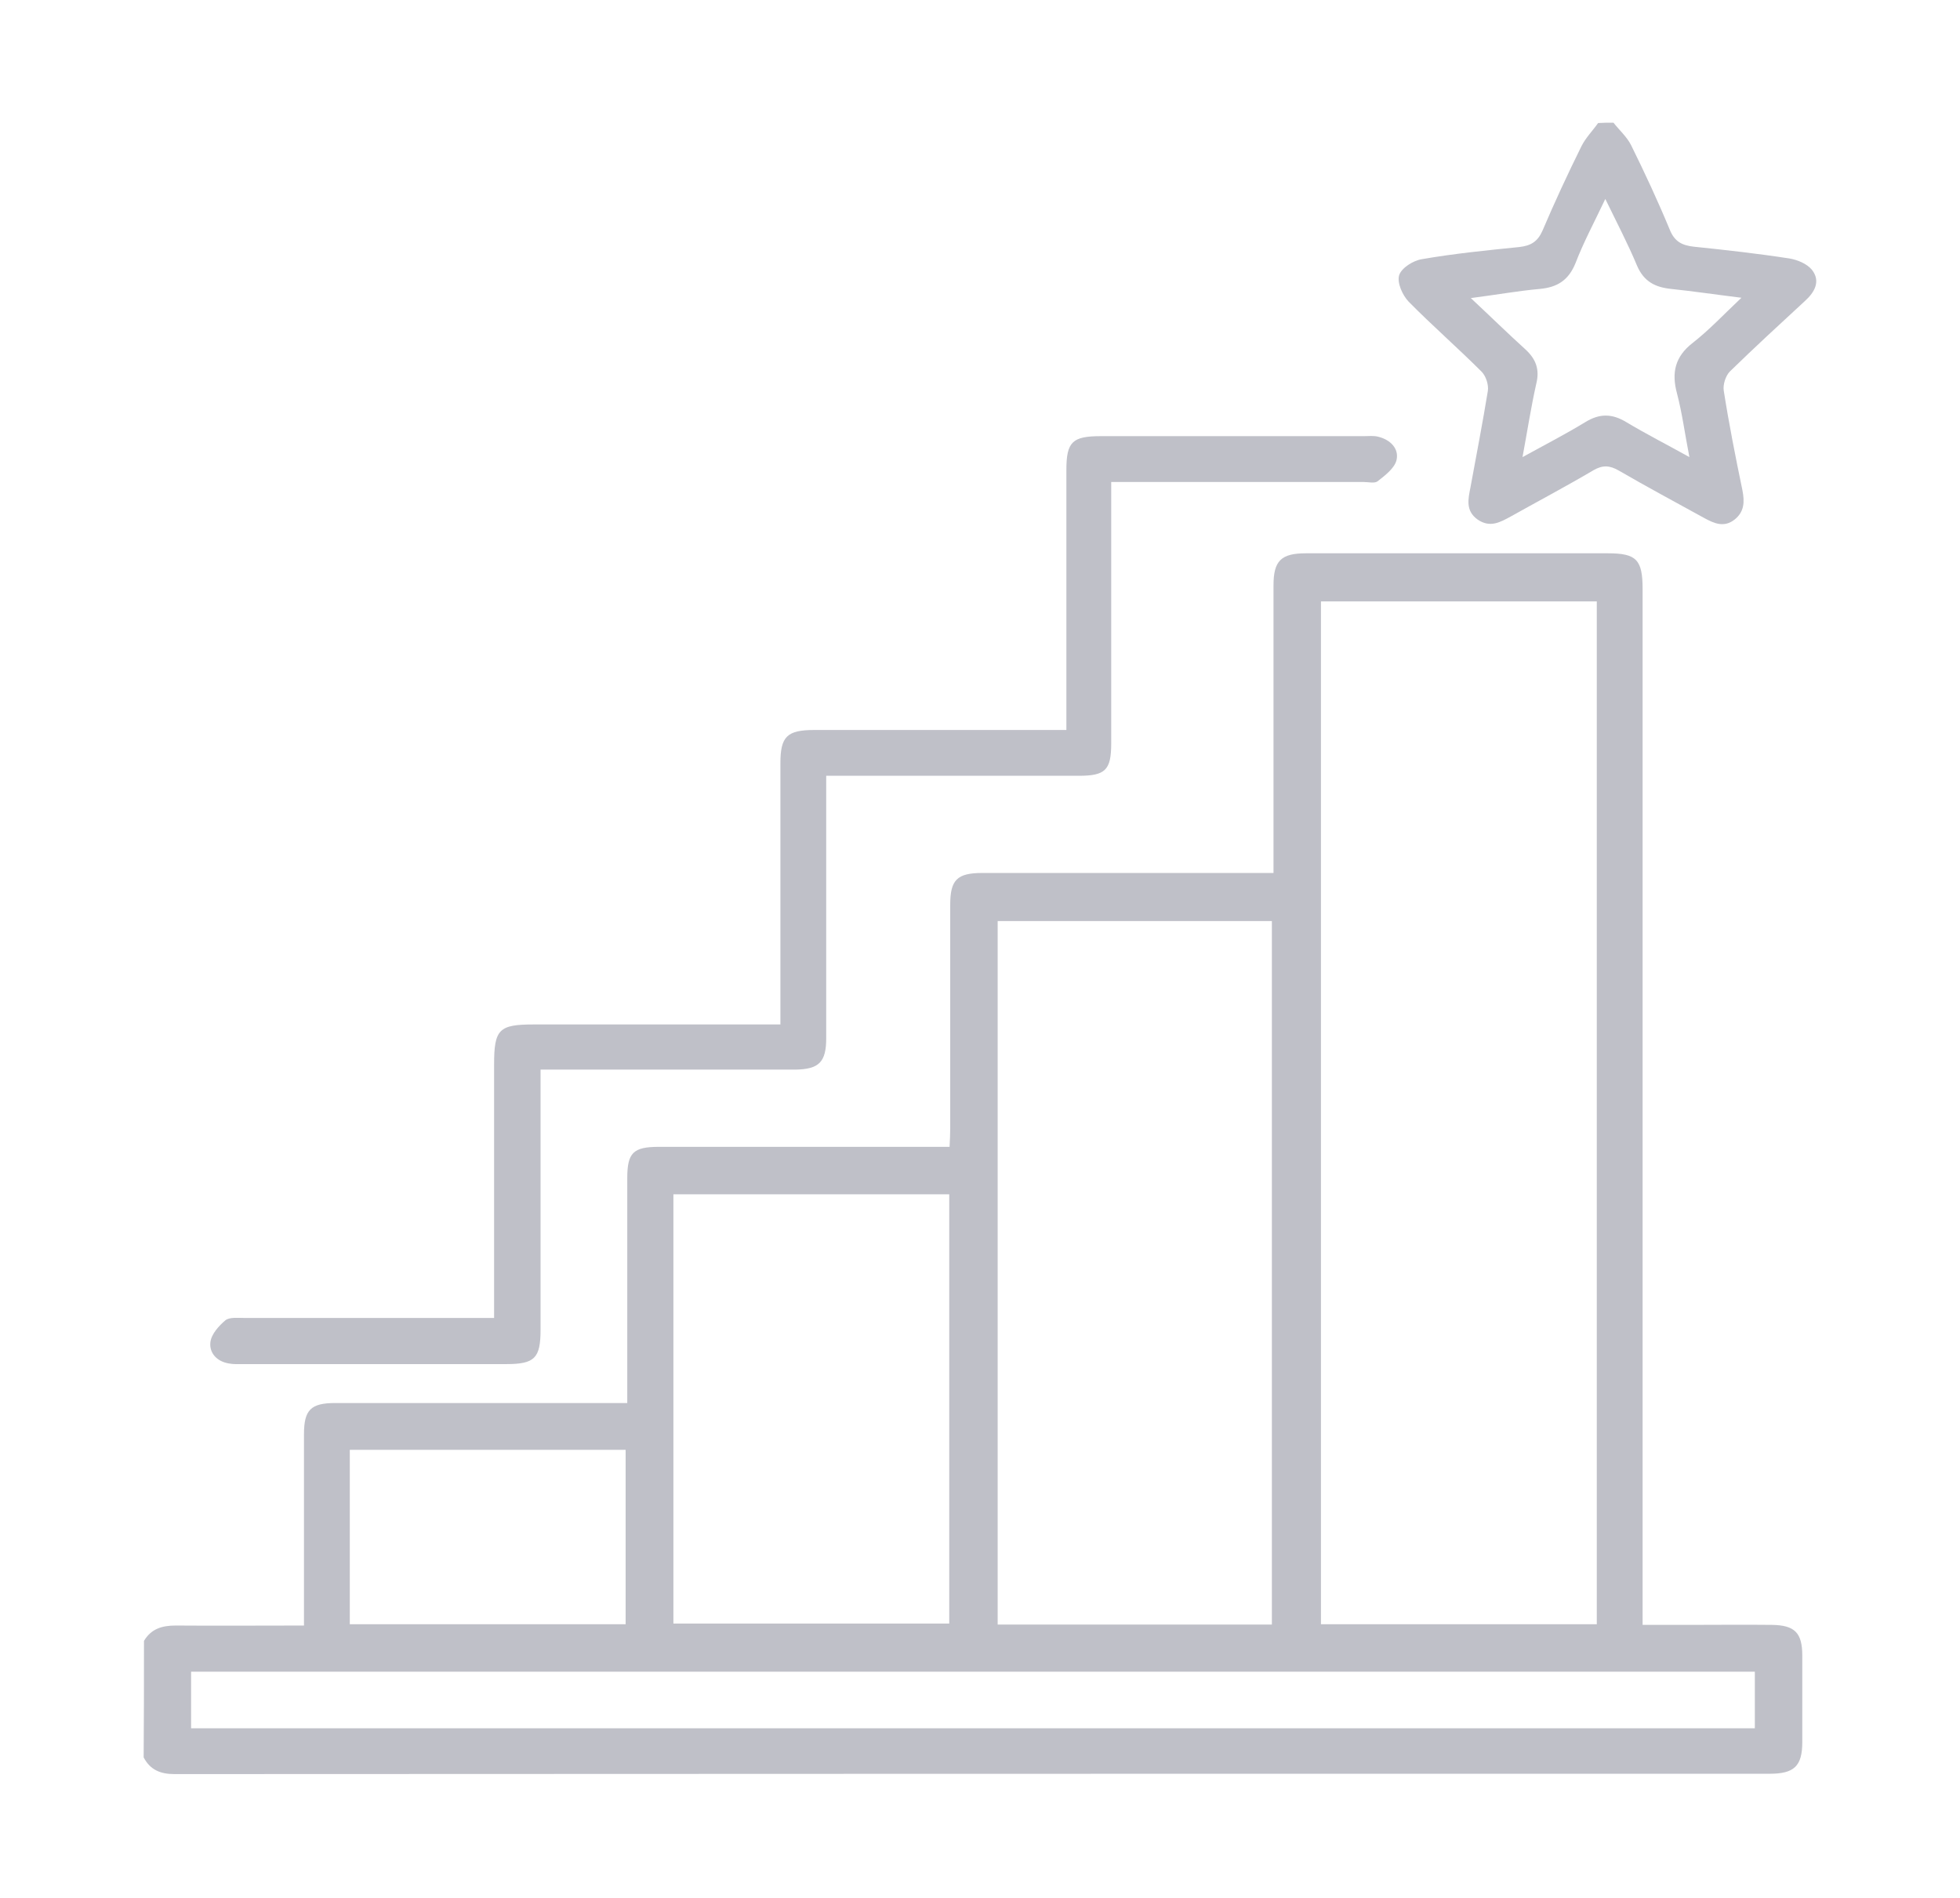
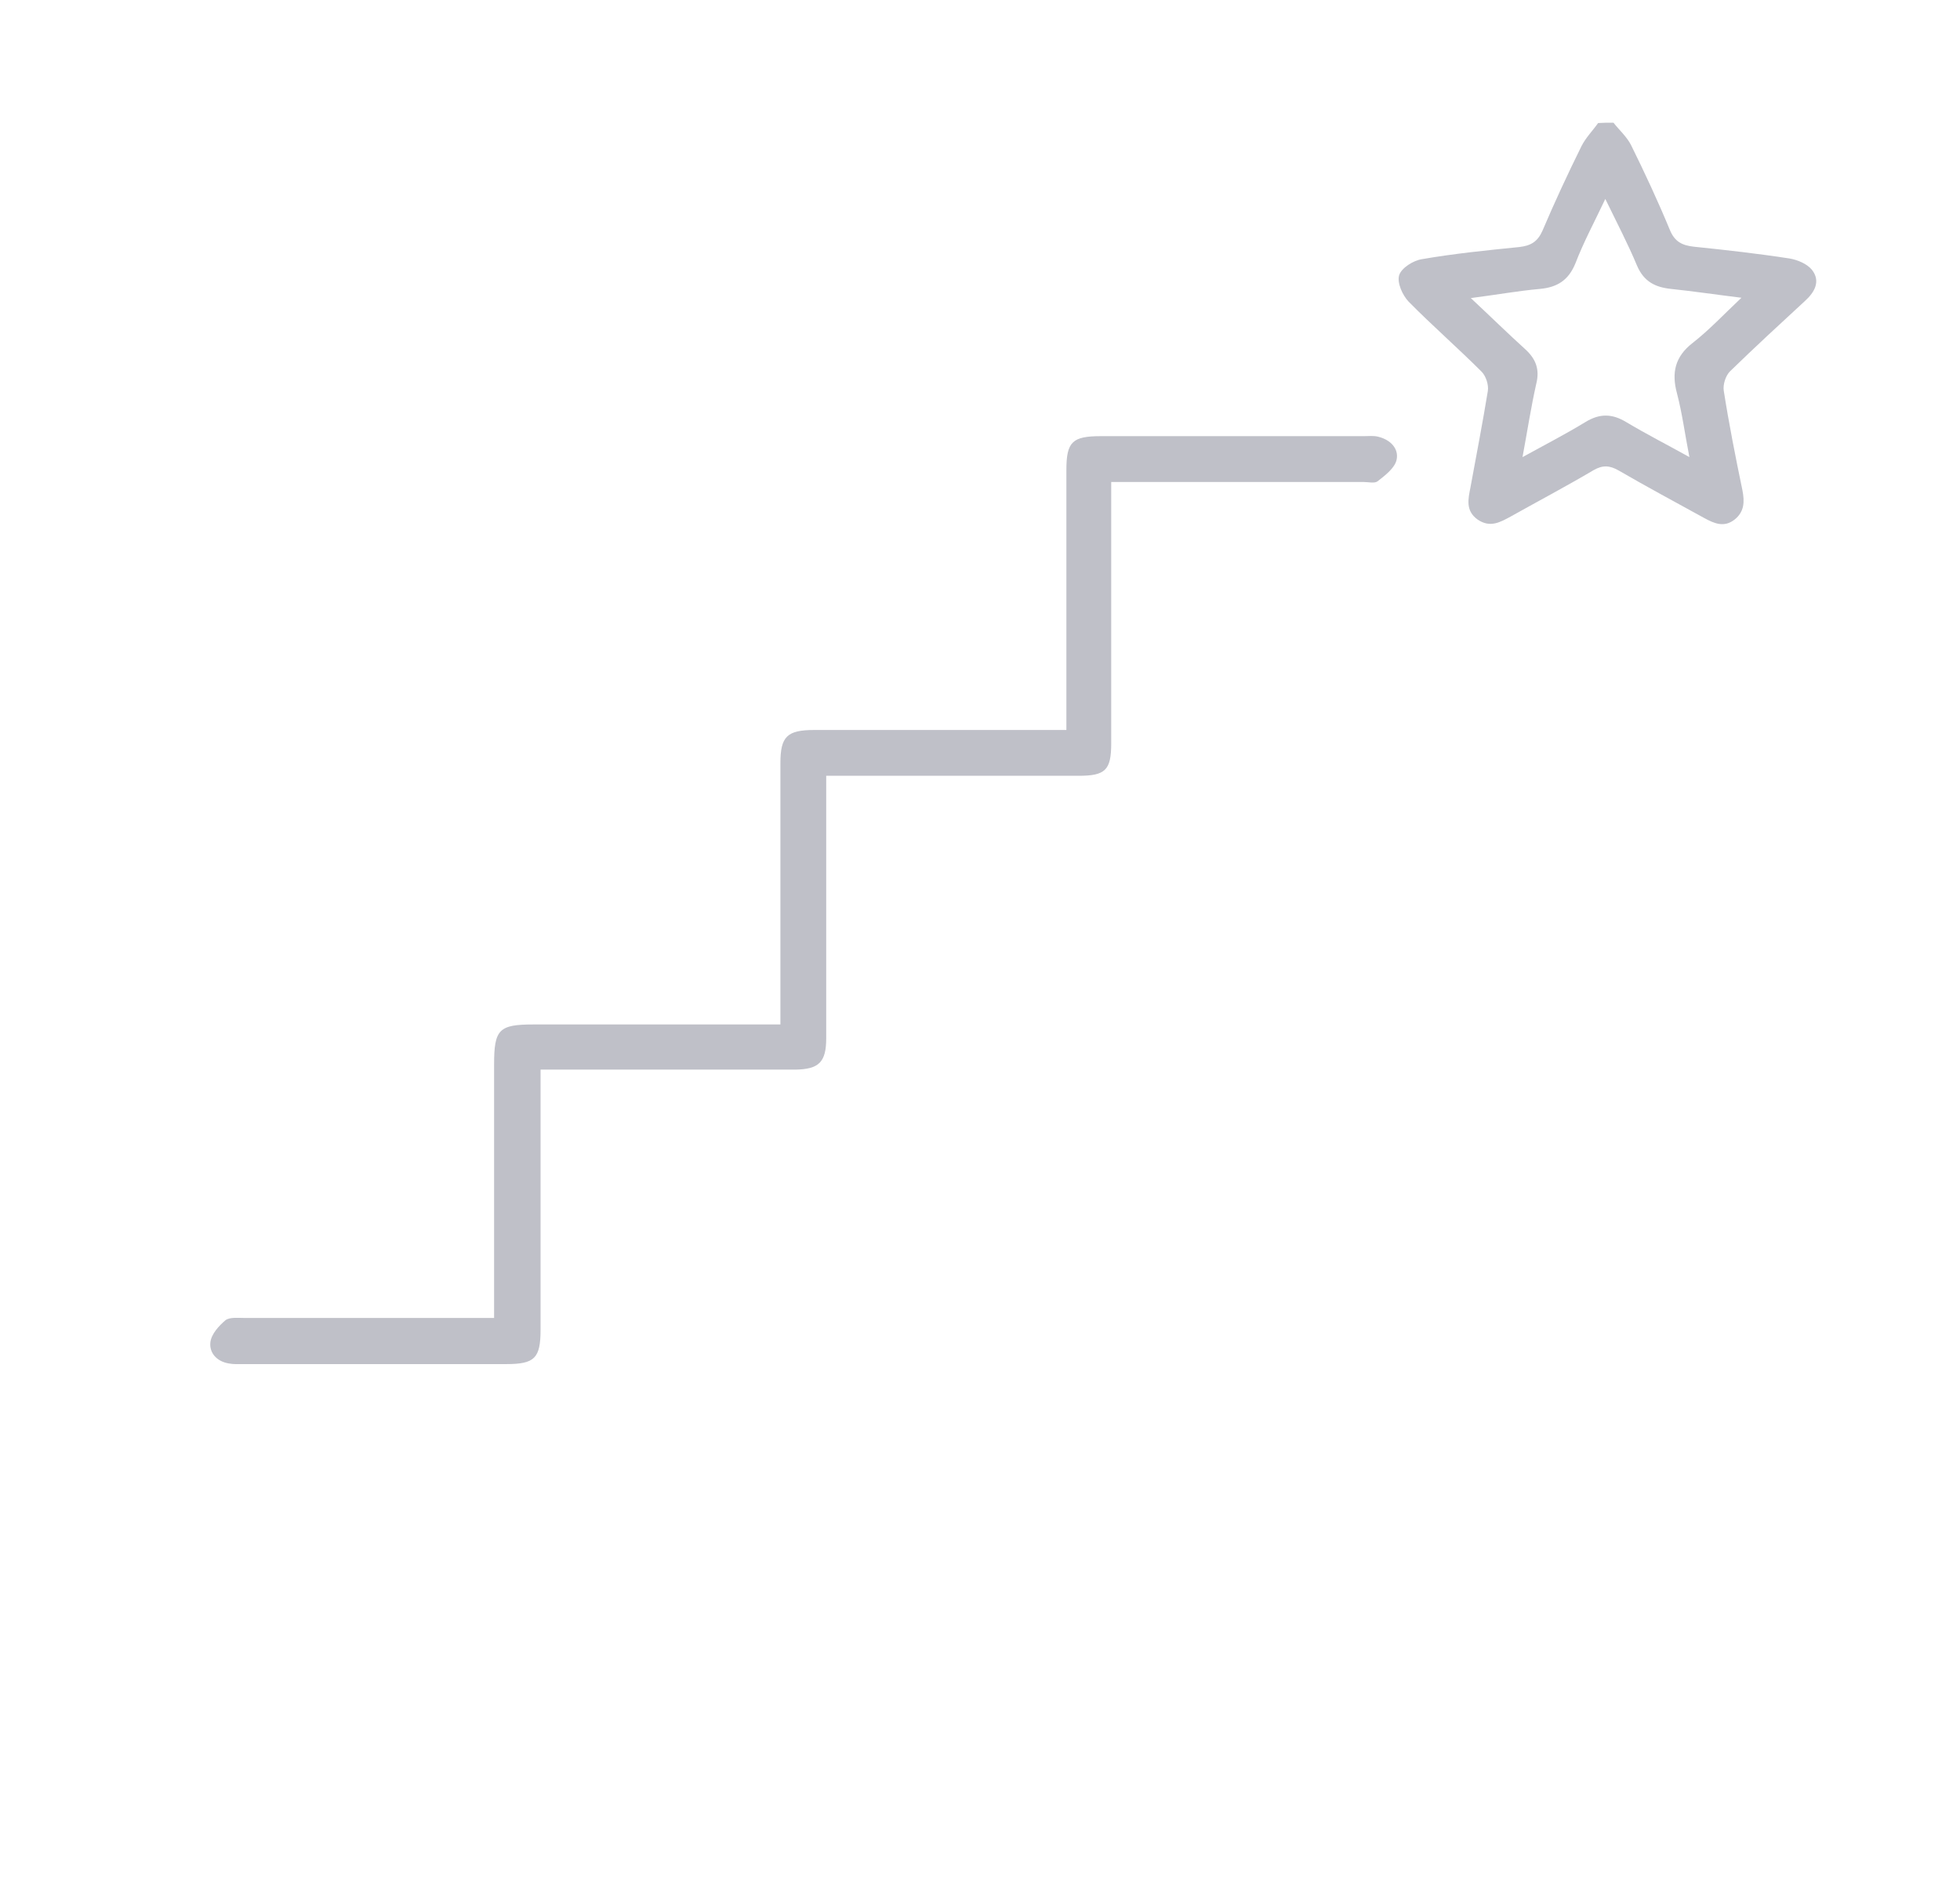
<svg xmlns="http://www.w3.org/2000/svg" version="1.1" id="Layer_1" x="0px" y="0px" viewBox="0 0 599 580" style="enable-background:new 0 0 599 580;" xml:space="preserve">
  <style type="text/css">
	.st0{fill:#BFC0C8;}
</style>
  <g id="WsuLNf.tif">
    <g>
-       <path class="st0" d="M44,501.5c2.2-3.7,5.5-4.7,9.7-4.7c12.8,0.1,25.6,0,39.2,0c0-2.1,0-3.8,0-5.6c0-17.6,0-35.3,0-52.9    c0-7.4,2.1-9.5,9.5-9.5c27.6,0,55.2,0,82.8,0c2,0,3.9,0,6.5,0c0-2.3,0-4,0-5.8c0-21,0-41.9,0-62.9c0-7.8,1.8-9.6,9.7-9.6    c27.6,0,55.2,0,82.8,0c1.8,0,3.6,0,6,0c0.1-2.1,0.2-3.8,0.2-5.6c0-22.8,0-45.6,0-68.4c0-7.6,2.1-9.7,9.8-9.7c27.6,0,55.2,0,82.8,0    c1.8,0,3.6,0,6.2,0c0-2.1,0-3.8,0-5.6c0-27.4,0-54.9,0-82.3c0-7.5,2.3-9.8,9.9-9.8c30.8,0,61.5,0,92.3,0c8.8,0,10.6,2,10.6,11    c0,103.1,0,206.2,0,309.3c0,2.1,0,4.3,0,7.2c4.9,0,9.5,0,14.1,0c8.5,0,17-0.1,25.4,0c7,0.1,9.3,2.4,9.3,9.4c0,8.8,0,17.6,0,26.4    c0,7.4-2.5,9.7-10,9.7c-162.5,0-325,0-487.5,0.1c-4.3,0-7.4-1.3-9.4-5.1C44,525.5,44,513.5,44,501.5z M403.7,183.8    c0,104.4,0,208.5,0,312.6c28.3,0,56.2,0,84.3,0c0-104.3,0-208.3,0-312.6C459.7,183.8,431.7,183.8,403.7,183.8z M388.7,496.5    c0-72.1,0-143.6,0-215c-28.3,0-56.1,0-83.8,0c0,71.9,0,143.5,0,215C333,496.5,360.7,496.5,388.7,496.5z M290.1,365    c-28.2,0-56.2,0-84.3,0c0,43.9,0,87.5,0,131.2c28.3,0,56.3,0,84.3,0C290.1,452.3,290.1,408.8,290.1,365z M536.3,528.2    c0-6,0-11.6,0-17.3c-159.6,0-318.7,0-477.9,0c0,6,0,11.7,0,17.3C218,528.2,377.1,528.2,536.3,528.2z M191.2,496.4    c0-18.2,0-35.7,0-53.3c-28.3,0-56.3,0-84.3,0c0,18,0,35.5,0,53.3C135.1,496.4,163,496.4,191.2,496.4z" />
      <path class="st0" d="M493.1,37.5c1.8,2.3,4.1,4.3,5.4,6.9c4.2,8.5,8.2,17.1,11.8,25.8c1.5,3.7,3.8,4.8,7.4,5.2    c9.7,1,19.5,2.1,29.2,3.6c2.4,0.4,5.3,1.6,6.8,3.4c2.8,3.5,0.9,6.9-2.1,9.6c-7.7,7.1-15.4,14.2-22.9,21.5c-1.3,1.3-2.2,4-1.9,5.9    c1.6,10.2,3.6,20.3,5.7,30.4c0.7,3.6,0.6,6.6-2.4,9c-3.2,2.5-6.2,1.2-9.3-0.5c-8.7-4.8-17.5-9.5-26.1-14.5    c-2.8-1.6-4.9-1.7-7.7-0.1c-8.3,4.9-16.8,9.4-25.2,14.1c-3.3,1.8-6.4,3.6-10.2,1c-3.8-2.7-2.9-6.3-2.2-9.9    c1.8-9.8,3.7-19.6,5.3-29.4c0.3-1.9-0.6-4.6-1.9-5.9c-7.3-7.3-15.1-14.1-22.3-21.4c-1.9-2-3.6-5.8-2.9-8.1c0.7-2.2,4.3-4.5,7-4.9    c9.8-1.7,19.8-2.7,29.7-3.7c3.5-0.4,5.6-1.6,7.1-5c3.7-8.7,7.7-17.3,11.9-25.8c1.3-2.6,3.4-4.7,5.1-7.1    C489.8,37.5,491.4,37.5,493.1,37.5z M449.5,91.1c6.1,5.7,11.3,10.8,16.6,15.6c3.3,3,4.5,6.2,3.4,10.6c-1.6,7.1-2.7,14.3-4.2,22.4    c7.1-3.9,13.3-7.1,19.2-10.7c4.4-2.7,8.2-2.6,12.5,0c6,3.6,12.3,6.8,19.3,10.7c-1.4-7.2-2.2-13.4-3.8-19.5    c-1.7-6.3-0.6-11.2,4.8-15.4c5-3.9,9.4-8.6,14.9-13.8c-8.1-1-14.8-2-21.5-2.7c-4.8-0.5-8.3-2.2-10.4-7.1    c-2.8-6.7-6.2-13.2-9.7-20.4c-3.3,7-6.6,13.1-9.1,19.6c-2.1,5.2-5.5,7.4-10.9,7.9C463.9,88.9,457.3,90.1,449.5,91.1z" />
      <path class="st0" d="M165.2,326.9c0,2.3,0,4.2,0,6.2c0,24.4,0,48.9,0,73.3c0,8.7-1.8,10.5-10.5,10.5c-26.8,0-53.5,0-80.3,0    c-1.5,0-3,0.1-4.5-0.2c-3.6-0.6-6-3.2-5.6-6.5c0.3-2.5,2.6-5,4.6-6.7c1.3-1,3.8-0.7,5.8-0.7c23.4,0,46.9,0,70.3,0c1.8,0,3.6,0,6,0    c0-2.4,0-4.3,0-6.2c0-23.8,0-47.6,0-71.3c0-10.7,1.5-12.2,12-12.2c23.1,0,46.2,0,69.3,0c1.8,0,3.6,0,6.2,0c0-2,0-3.8,0-5.5    c0-24.8,0-49.5,0-74.3c0-8.2,2-10.2,10.4-10.2c23.6,0,47.2,0,70.8,0c1.8,0,3.6,0,6.2,0c0-2.2,0-4.1,0-6.1c0-24.4,0-48.9,0-73.3    c0-8.7,1.8-10.4,10.6-10.4c26.8,0,53.5,0,80.3,0c1.5,0,3.1-0.2,4.5,0.2c3.6,0.9,6.3,3.6,5.5,7.1c-0.6,2.5-3.5,4.7-5.8,6.5    c-0.9,0.7-2.9,0.2-4.4,0.2c-23.6,0-47.2,0-70.8,0c-1.8,0-3.6,0-6.2,0c0,2.2,0,4.1,0,6.1c0,24.6,0,49.2,0,73.8    c0,8.2-1.8,9.9-10,9.9c-25.4,0-50.9,0-77.1,0c0,2,0,3.7,0,5.4c0,24.9,0,49.9,0,74.8c0,7.3-2.2,9.5-9.5,9.6c-23.9,0-47.9,0-71.8,0    C169.5,326.9,167.7,326.9,165.2,326.9z" />
    </g>
  </g>
</svg>